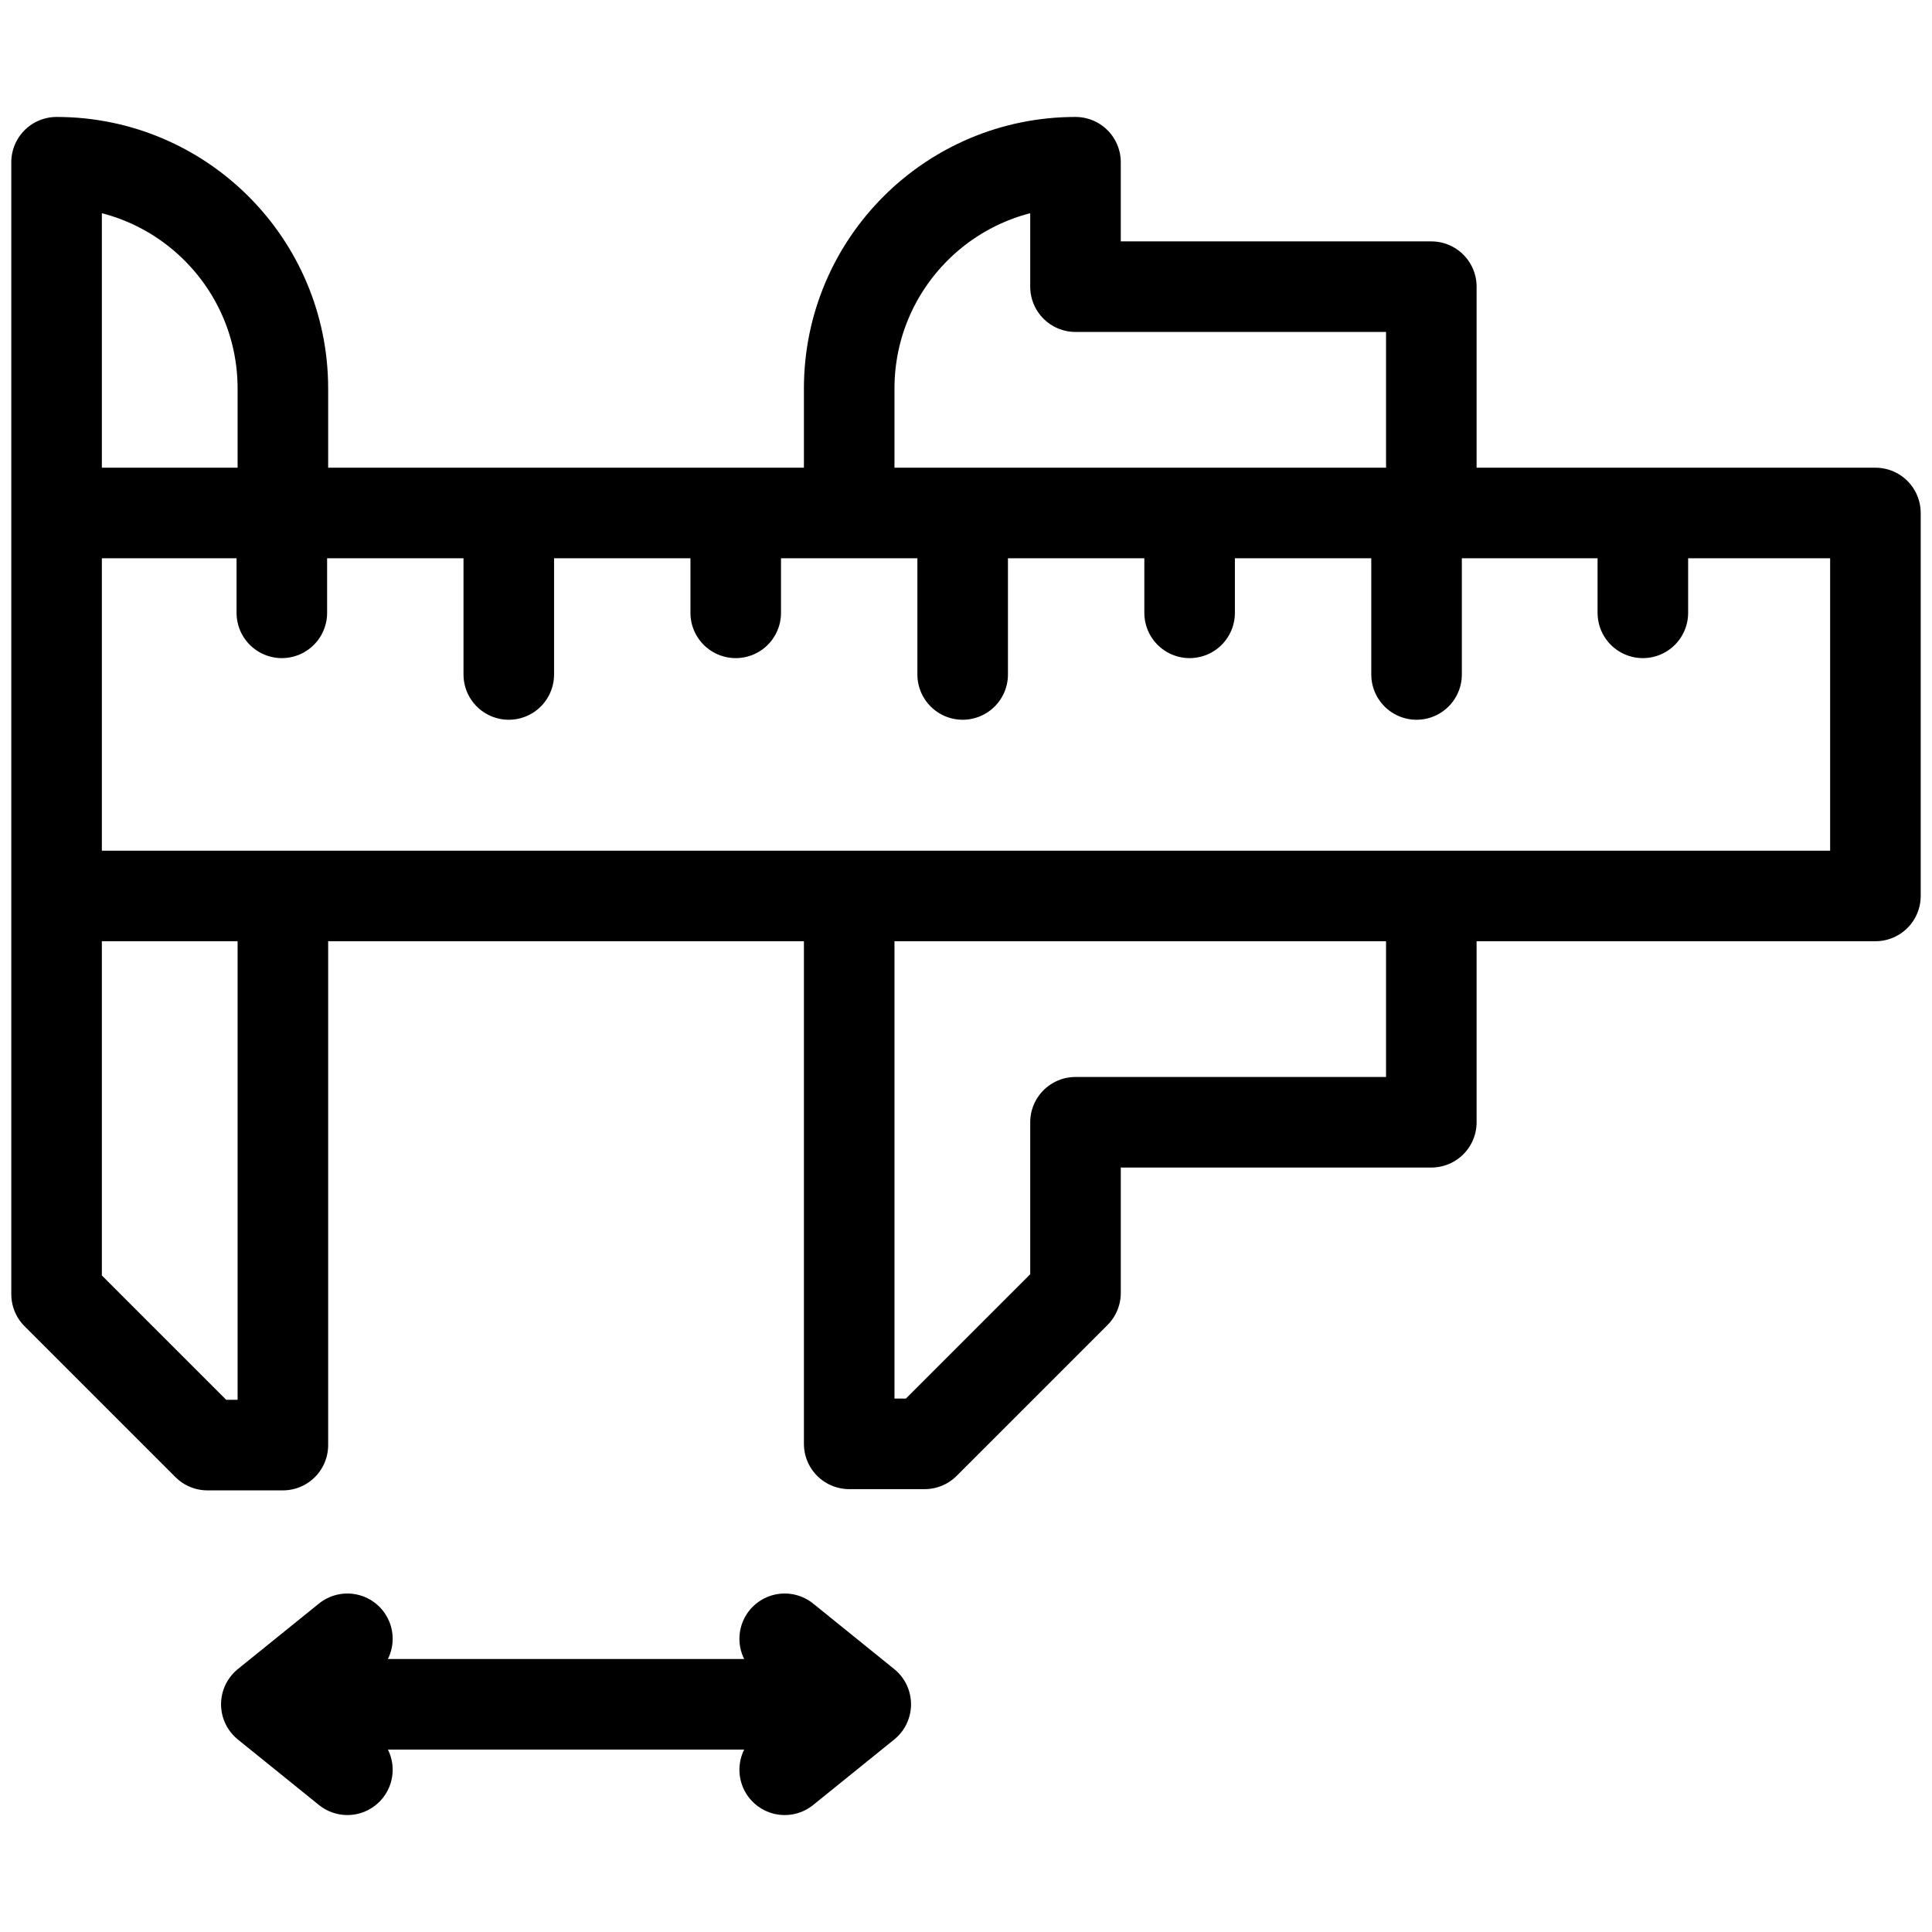
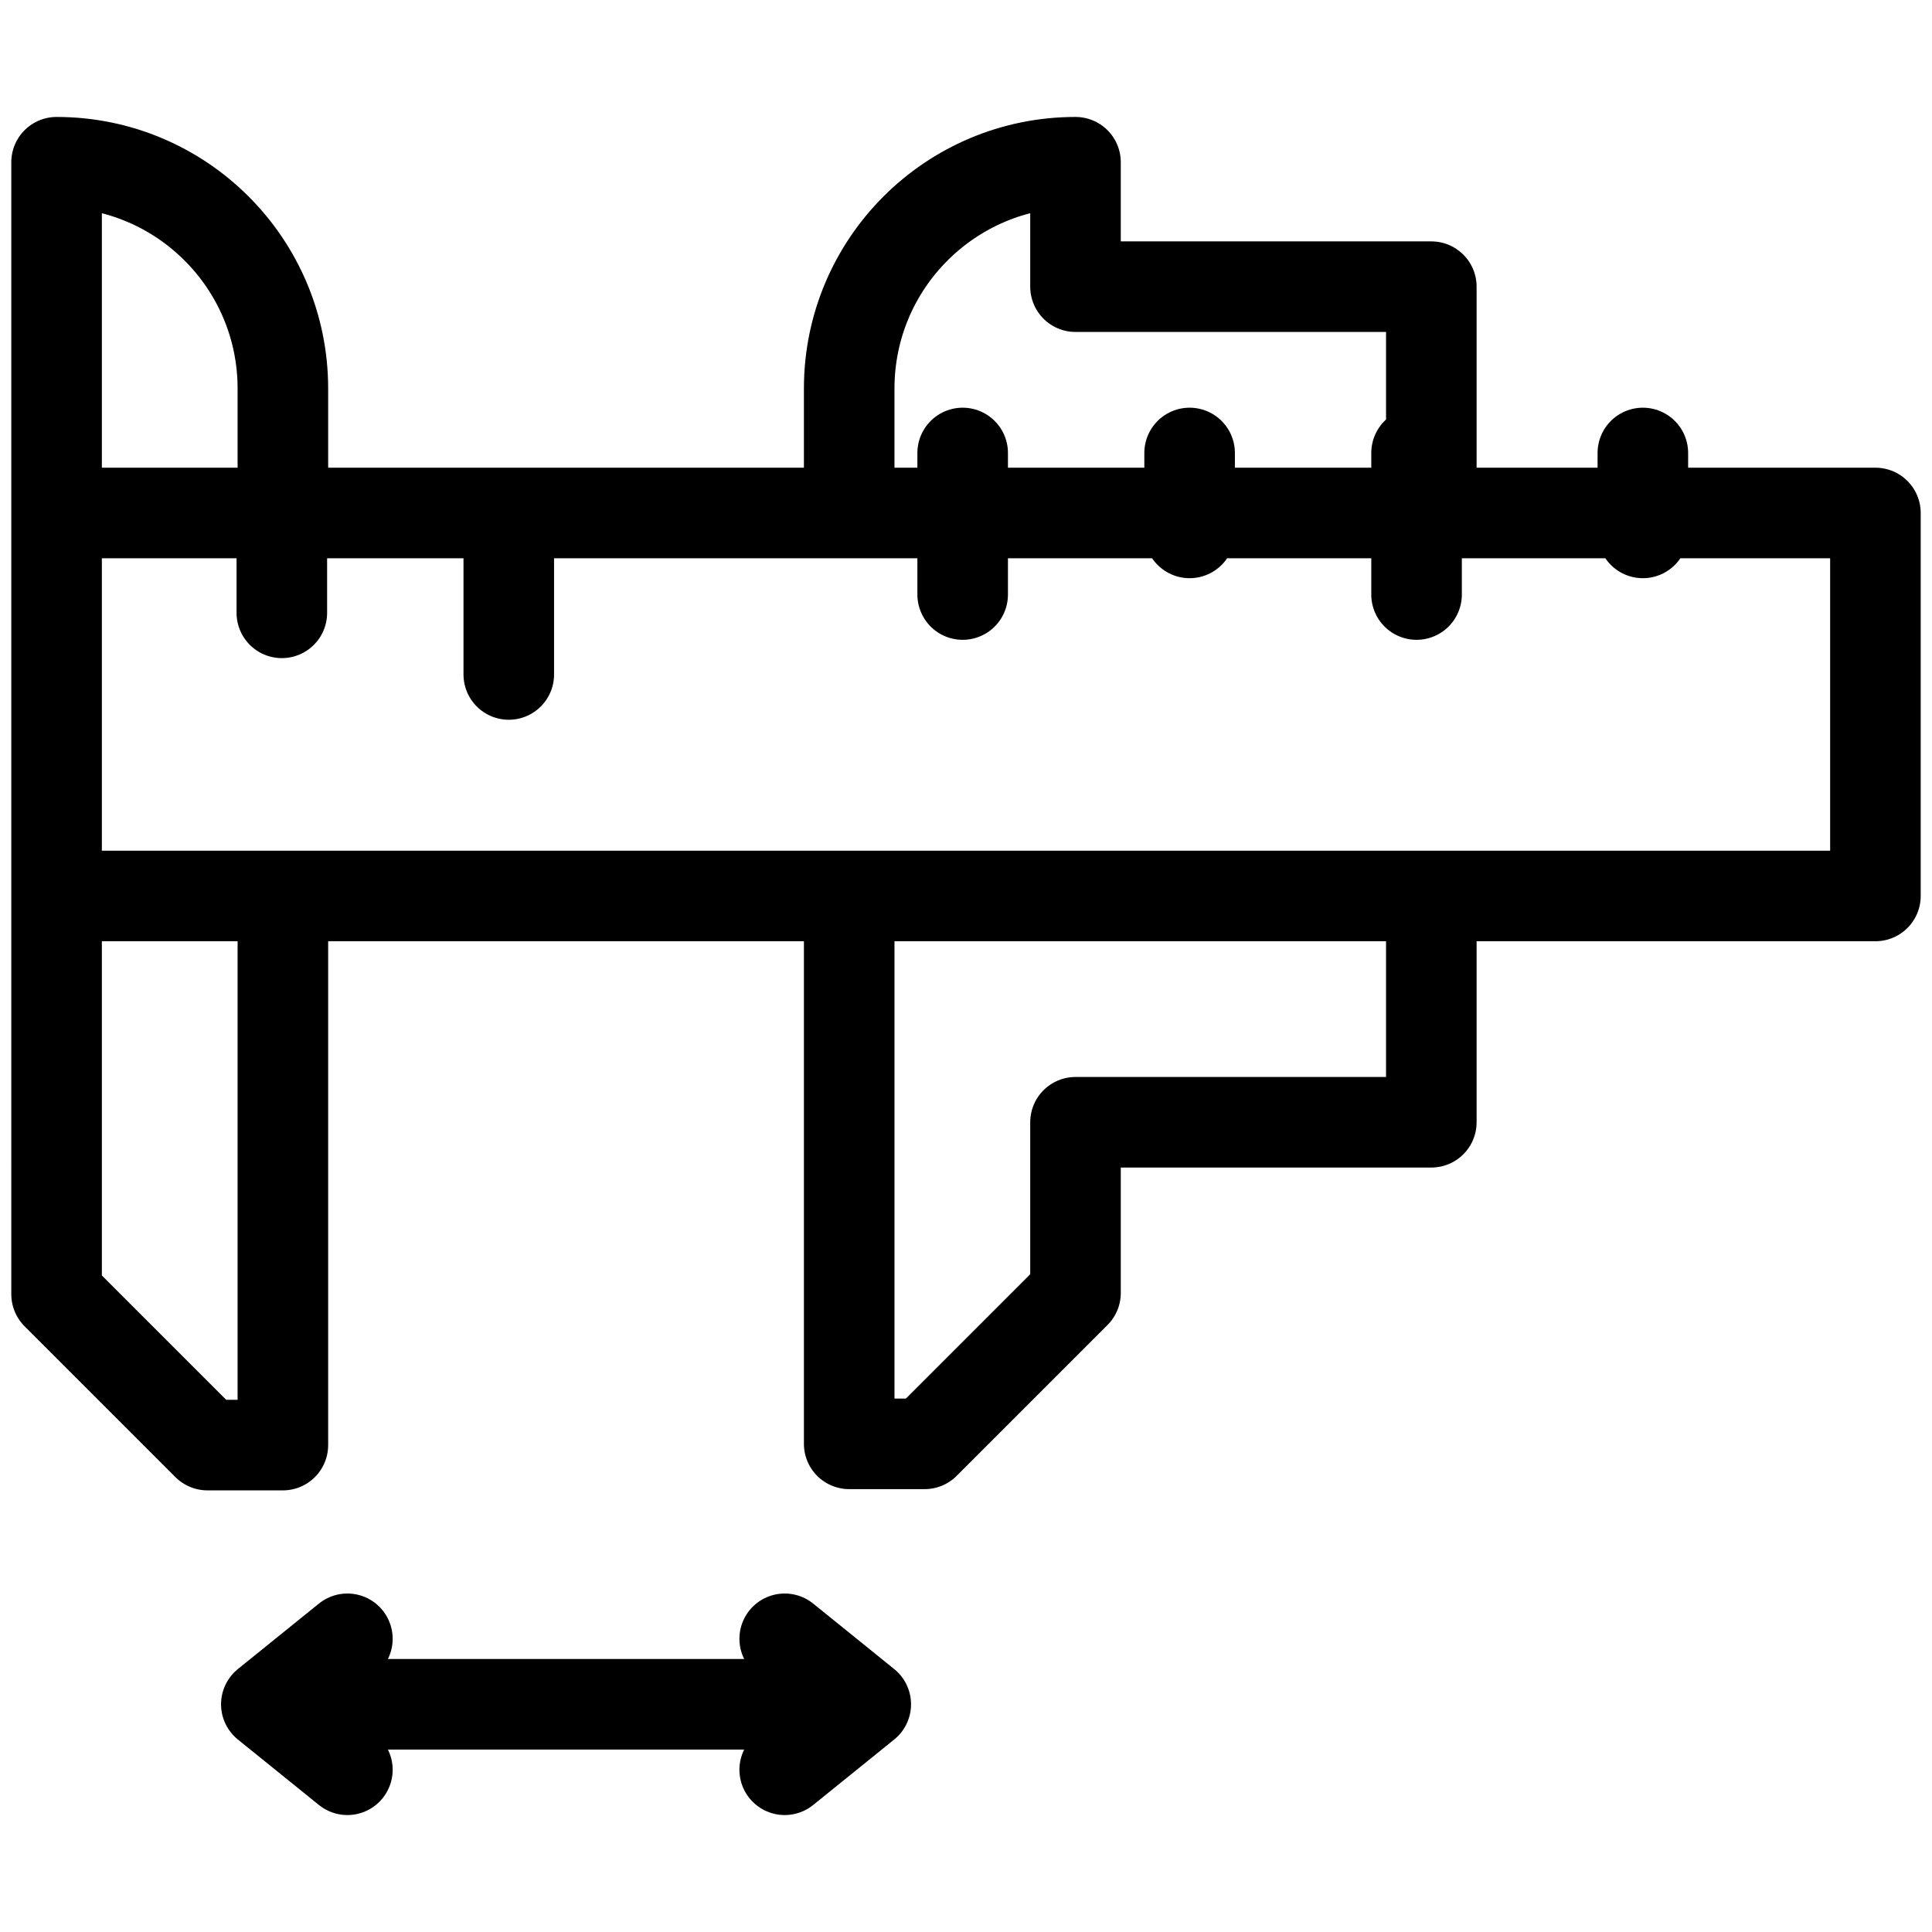
<svg xmlns="http://www.w3.org/2000/svg" xmlns:ns1="http://sodipodi.sourceforge.net/DTD/sodipodi-0.dtd" xmlns:ns2="http://www.inkscape.org/namespaces/inkscape" version="1.1" width="512" height="512" x="0" y="0" viewBox="0 0 512.234 512.234" style="enable-background:new 0 0 512 512" xml:space="preserve" id="svg6" ns1:docname="006-la-medida.svg" ns2:version="1.1.2 (0a00cf5339, 2022-02-04)">
  <defs id="defs10" />
  <ns1:namedview id="namedview8" pagecolor="#505050" bordercolor="#eeeeee" borderopacity="1" ns2:pageshadow="0" ns2:pageopacity="0" ns2:pagecheckerboard="0" showgrid="false" ns2:zoom="0.93359375" ns2:cx="148.88703" ns2:cy="256" ns2:window-width="1920" ns2:window-height="1043" ns2:window-x="1920" ns2:window-y="0" ns2:window-maximized="1" ns2:current-layer="g4" />
  <g id="g4">
-     <path d="M 75,383.138 H 55 l -40,-40 V 237.546 H 75 Z M 75,136.006 H 15 v -92.993 0 c 33.137,0 60,26.863 60,60 z m 304.489,101.54 H 225.149 V 382.81 h 20 l 40,-40 v -45.264 h 94.34 z m -94.34,-161.54 v -32.993 0 c -33.137,0 -60,26.863 -60,60 v 32.993 h 154.34 v -60 z M 15,136.006 h 482.234 v 101.54 H 15 Z m 59.723,5.284 v 21.192 m 60.171,-21.192 v 37.532 m 60.17,-37.532 v 21.192 m 60.17,-21.192 v 37.532 m 60.17,-37.532 v 21.192 m 60.171,-21.192 v 37.532 m 59.999,-37.532 v 21.192 M 75,451.859 H 225.149 M 92.101,434.497 70.612,451.859 92.101,469.221 m 115.947,-34.724 21.489,17.362 -21.489,17.362" style="stroke-width:24.011;stroke-linecap:round;stroke-linejoin:round;stroke-miterlimit:10;stroke-dasharray:none" fill="none" stroke="#000000" stroke-width="16" stroke-linecap="round" stroke-linejoin="round" stroke-miterlimit="10" data-original="#000000" id="path2" />
+     <path d="M 75,383.138 H 55 l -40,-40 V 237.546 H 75 Z M 75,136.006 H 15 v -92.993 0 c 33.137,0 60,26.863 60,60 z m 304.489,101.54 H 225.149 V 382.81 h 20 l 40,-40 v -45.264 h 94.34 z m -94.34,-161.54 v -32.993 0 c -33.137,0 -60,26.863 -60,60 v 32.993 h 154.34 v -60 z M 15,136.006 h 482.234 v 101.54 H 15 Z m 59.723,5.284 v 21.192 m 60.171,-21.192 v 37.532 m 60.17,-37.532 m 60.17,-21.192 v 37.532 m 60.17,-37.532 v 21.192 m 60.171,-21.192 v 37.532 m 59.999,-37.532 v 21.192 M 75,451.859 H 225.149 M 92.101,434.497 70.612,451.859 92.101,469.221 m 115.947,-34.724 21.489,17.362 -21.489,17.362" style="stroke-width:24.011;stroke-linecap:round;stroke-linejoin:round;stroke-miterlimit:10;stroke-dasharray:none" fill="none" stroke="#000000" stroke-width="16" stroke-linecap="round" stroke-linejoin="round" stroke-miterlimit="10" data-original="#000000" id="path2" />
  </g>
</svg>